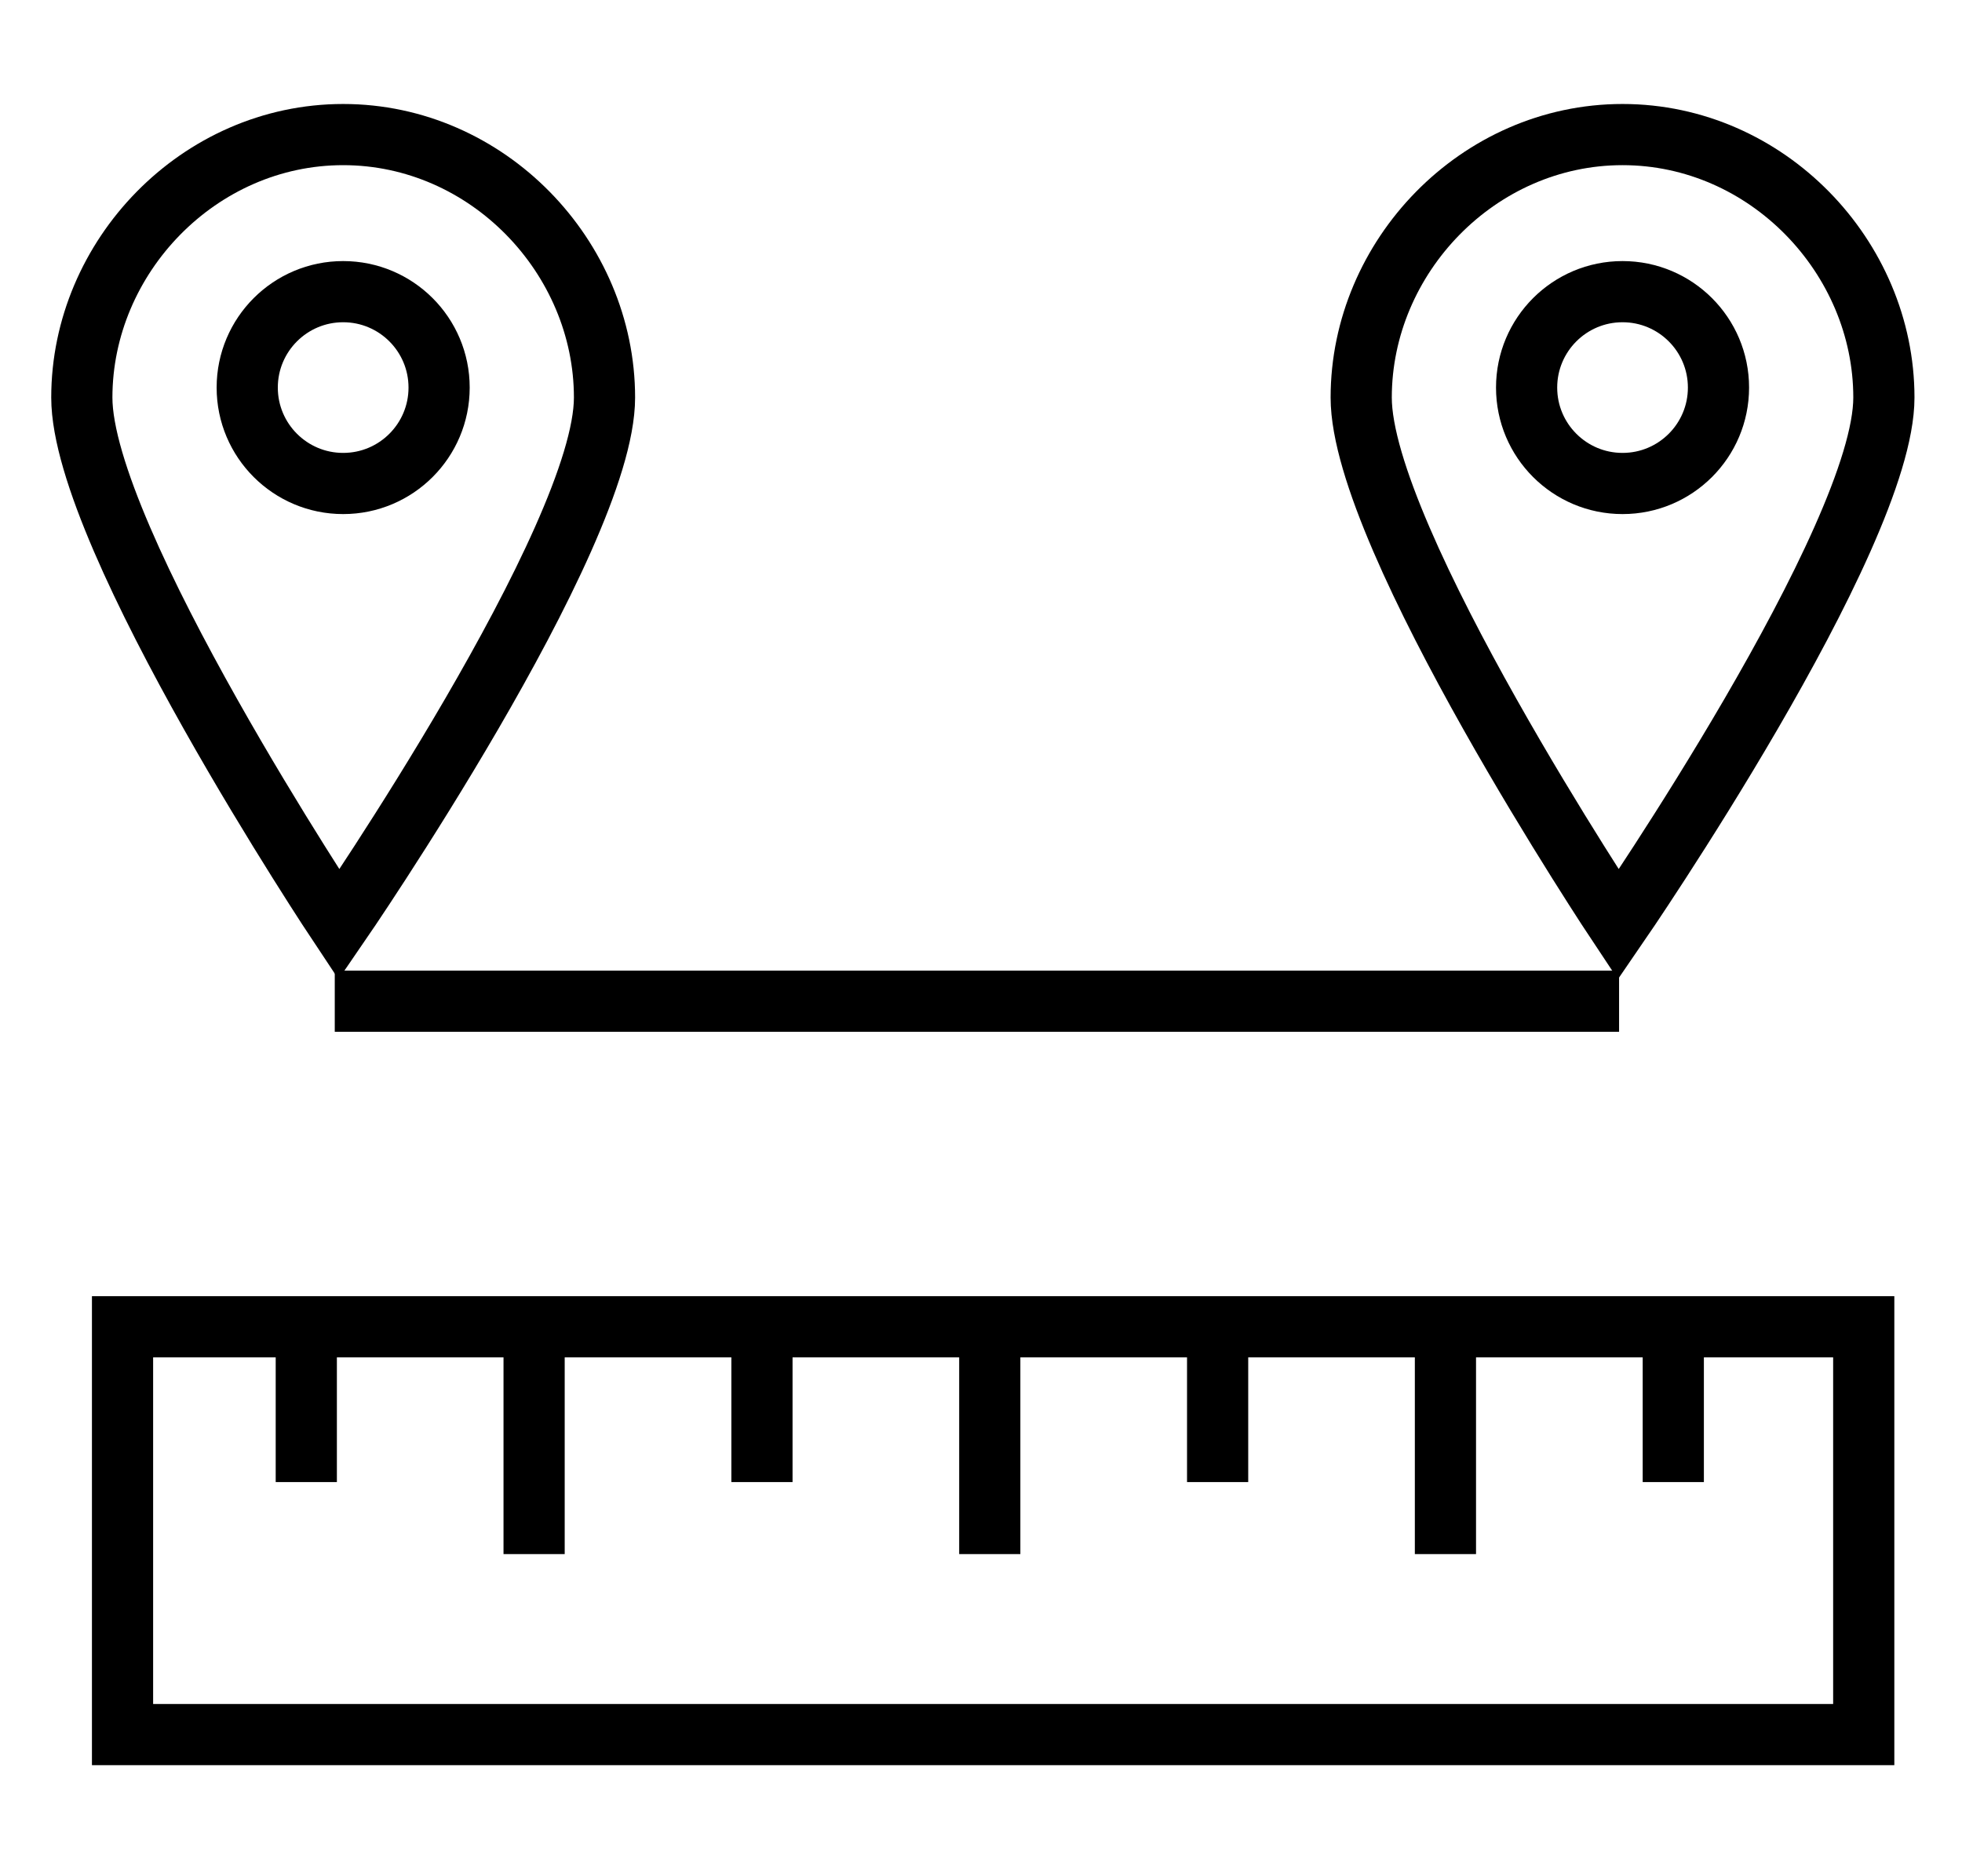
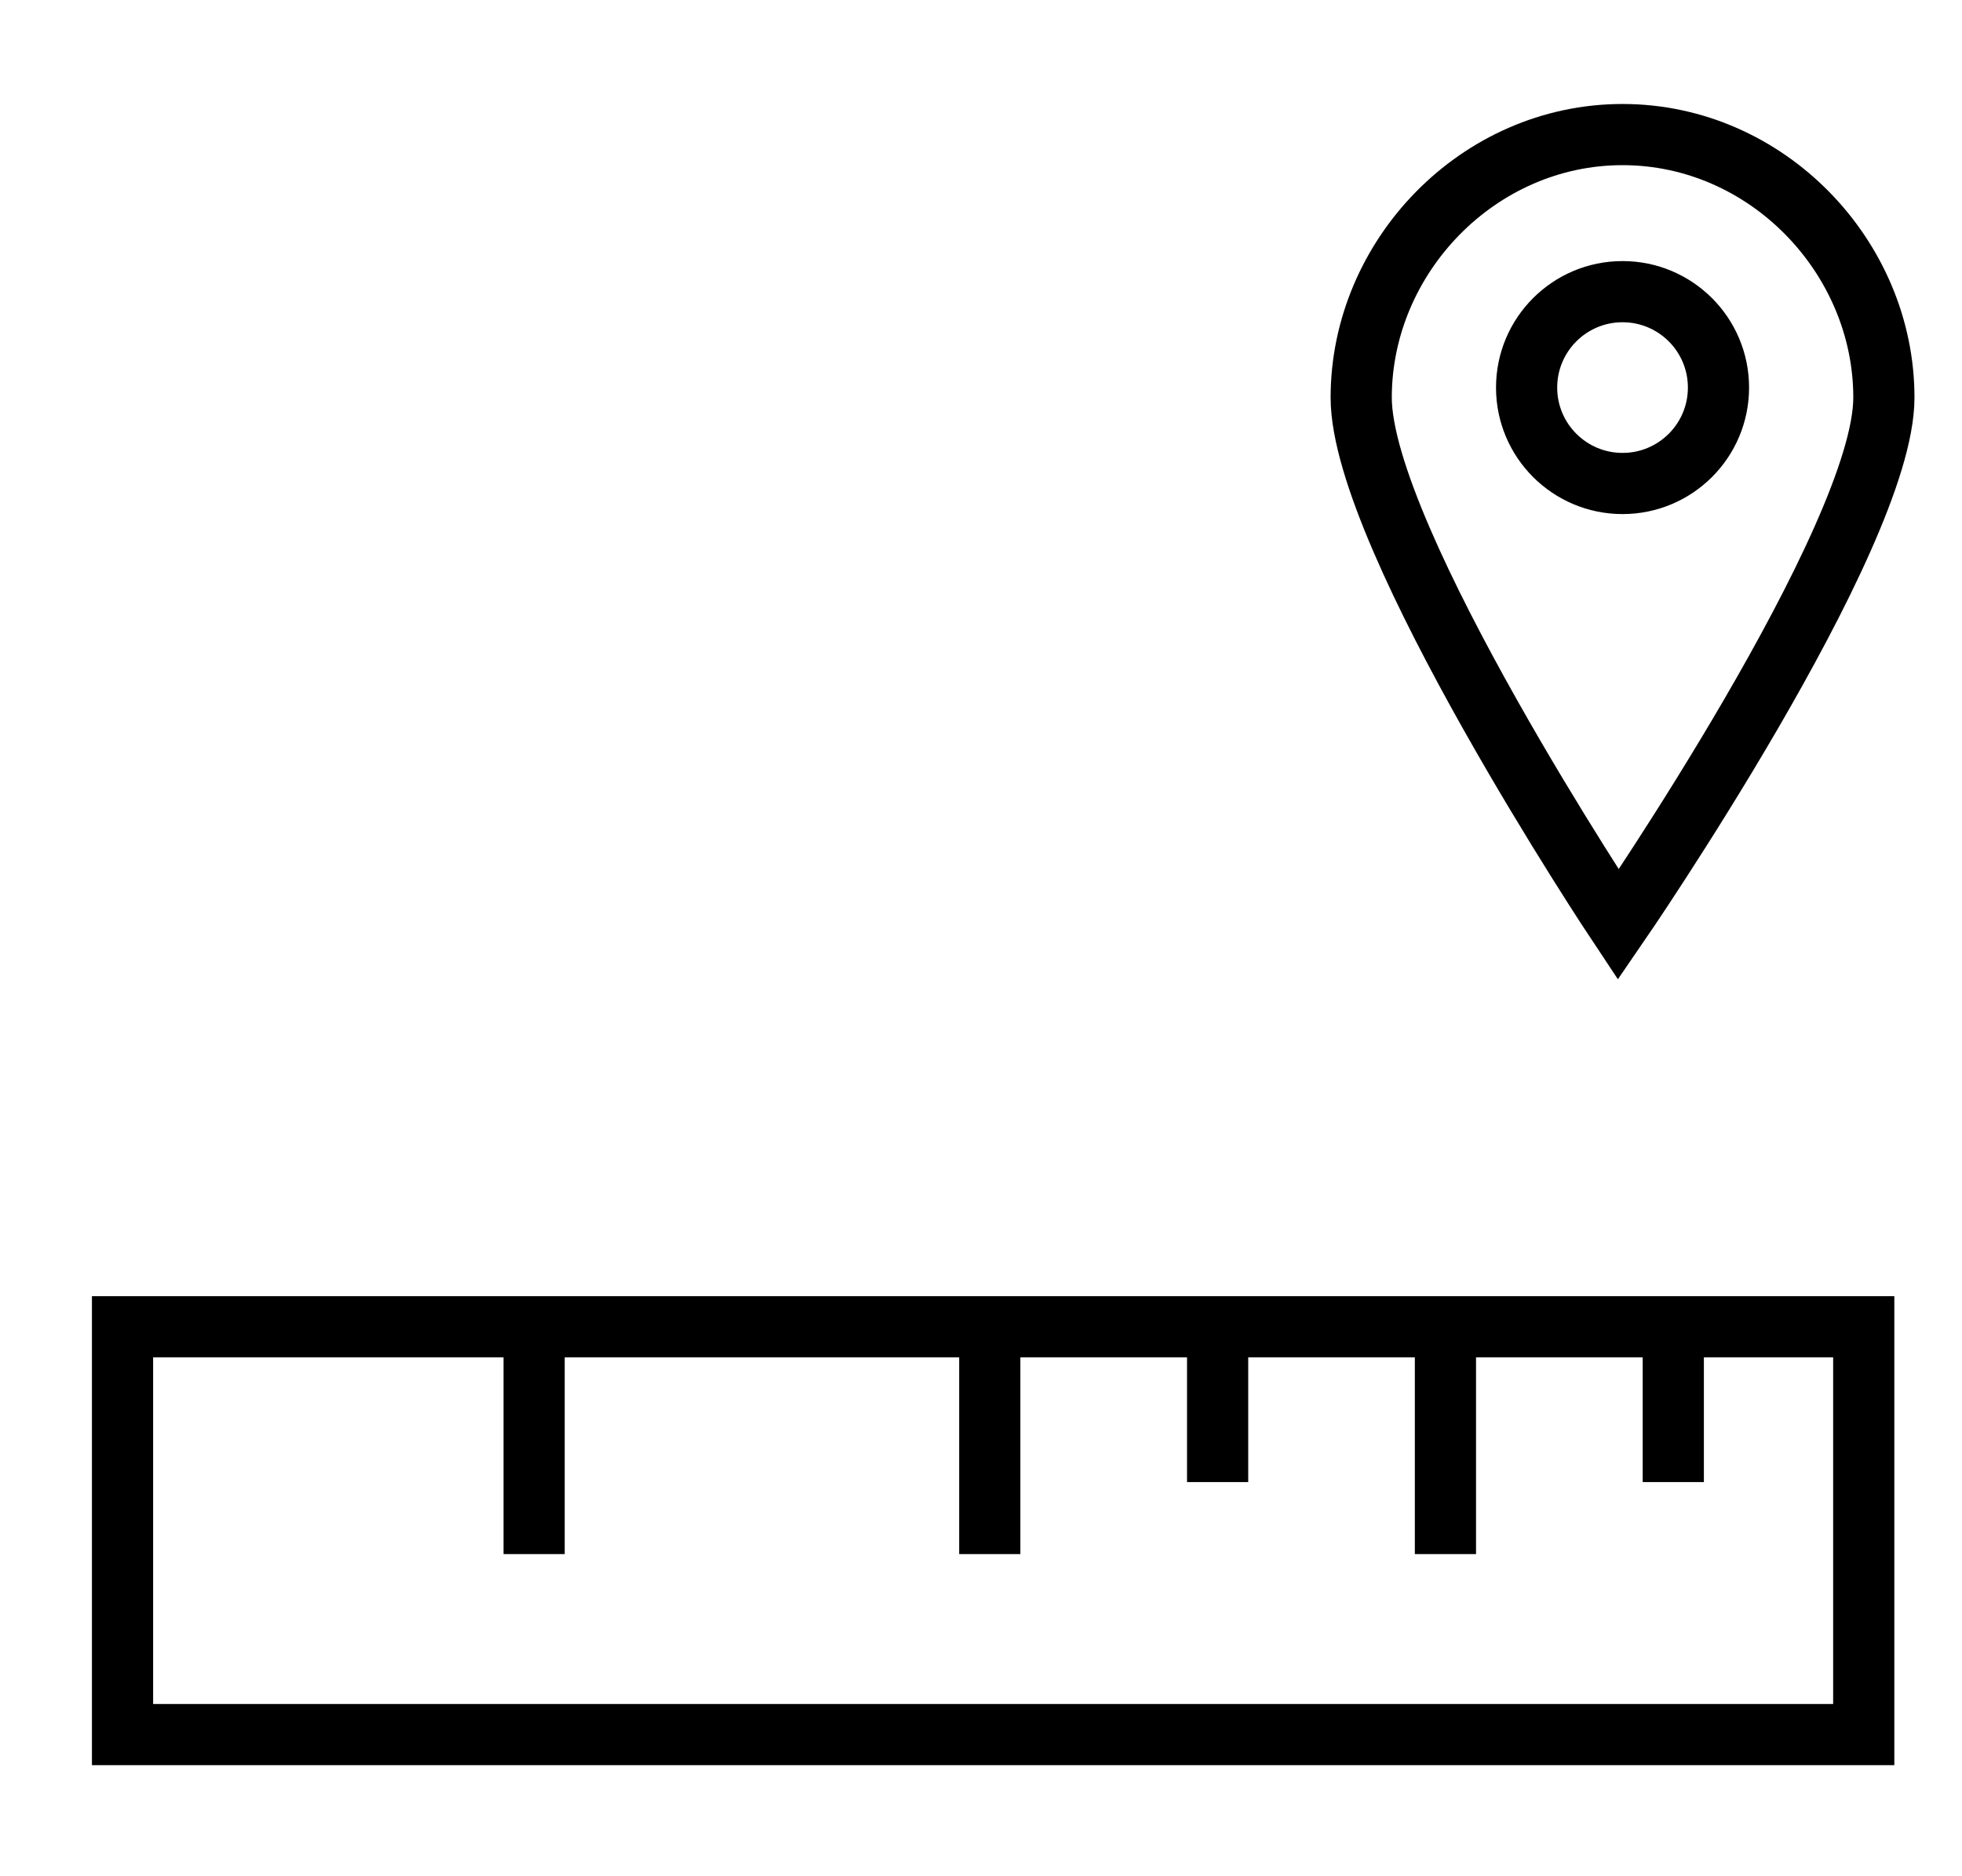
<svg xmlns="http://www.w3.org/2000/svg" id="_圖層_1" viewBox="0 0 481 460">
  <defs>
    <style>.cls-1{fill:none;stroke:#000;stroke-miterlimit:10;stroke-width:15px;}</style>
  </defs>
  <rect class="cls-1" x="30.04" y="325.35" width="426.87" height="100" />
-   <line class="cls-1" x1="82.07" y1="245.52" x2="396.93" y2="245.52" />
  <g>
-     <path class="cls-1" d="M148.2,97.49c0,34.51-65.11,129.25-65.11,129.25,0,0-63.03-94.74-63.03-129.25S48.75,33,84.13,33s64.07,29.98,64.07,64.49Z" />
-     <circle class="cls-1" cx="84.13" cy="95.04" r="23.52" />
-   </g>
+     </g>
  <g>
    <path class="cls-1" d="M461.85,97.49c0,34.51-65.11,129.25-65.11,129.25,0,0-63.03-94.74-63.03-129.25s28.68-64.49,64.07-64.49,64.07,29.98,64.07,64.49Z" />
    <circle class="cls-1" cx="397.78" cy="95.04" r="23.52" />
  </g>
-   <line class="cls-1" x1="75.09" y1="331.09" x2="75.09" y2="363.43" />
  <line class="cls-1" x1="410.22" y1="331.09" x2="410.22" y2="363.43" />
  <line class="cls-1" x1="242.65" y1="331.09" x2="242.65" y2="381.09" />
  <line class="cls-1" x1="130.94" y1="331.09" x2="130.94" y2="381.09" />
  <line class="cls-1" x1="298.51" y1="331.09" x2="298.51" y2="363.43" />
-   <line class="cls-1" x1="186.8" y1="331.09" x2="186.8" y2="363.43" />
  <line class="cls-1" x1="354.36" y1="331.09" x2="354.36" y2="381.09" />
</svg>